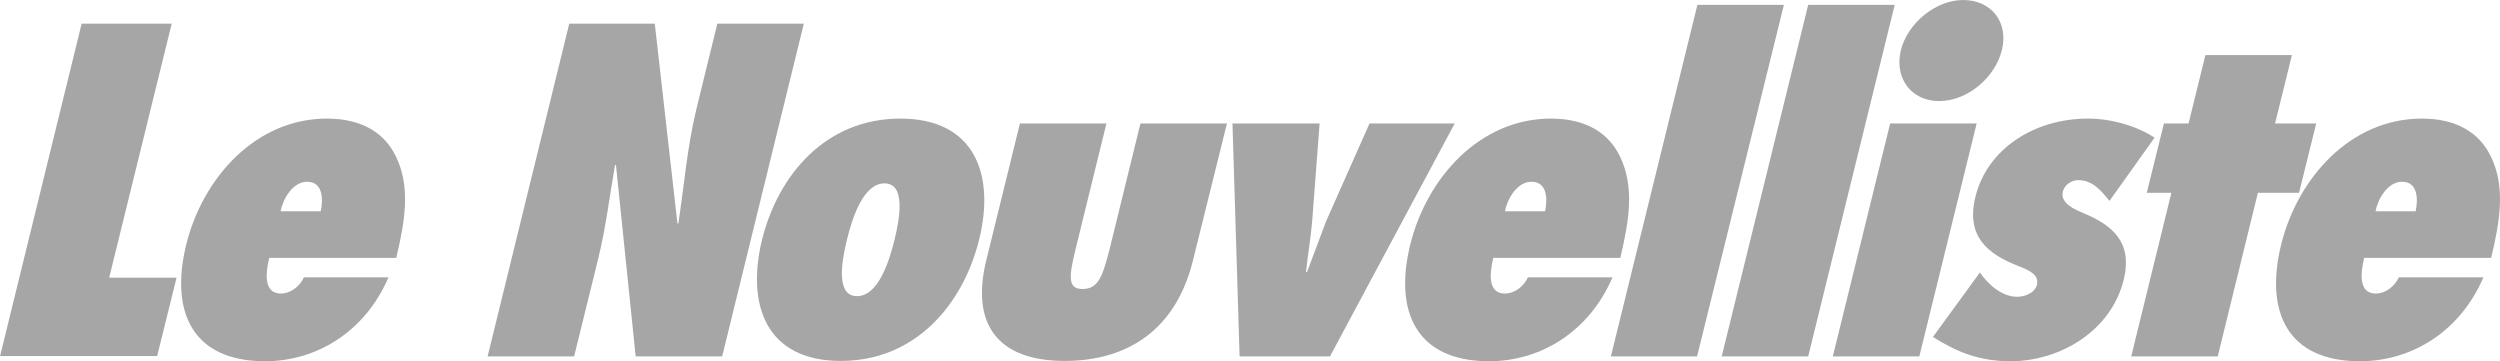
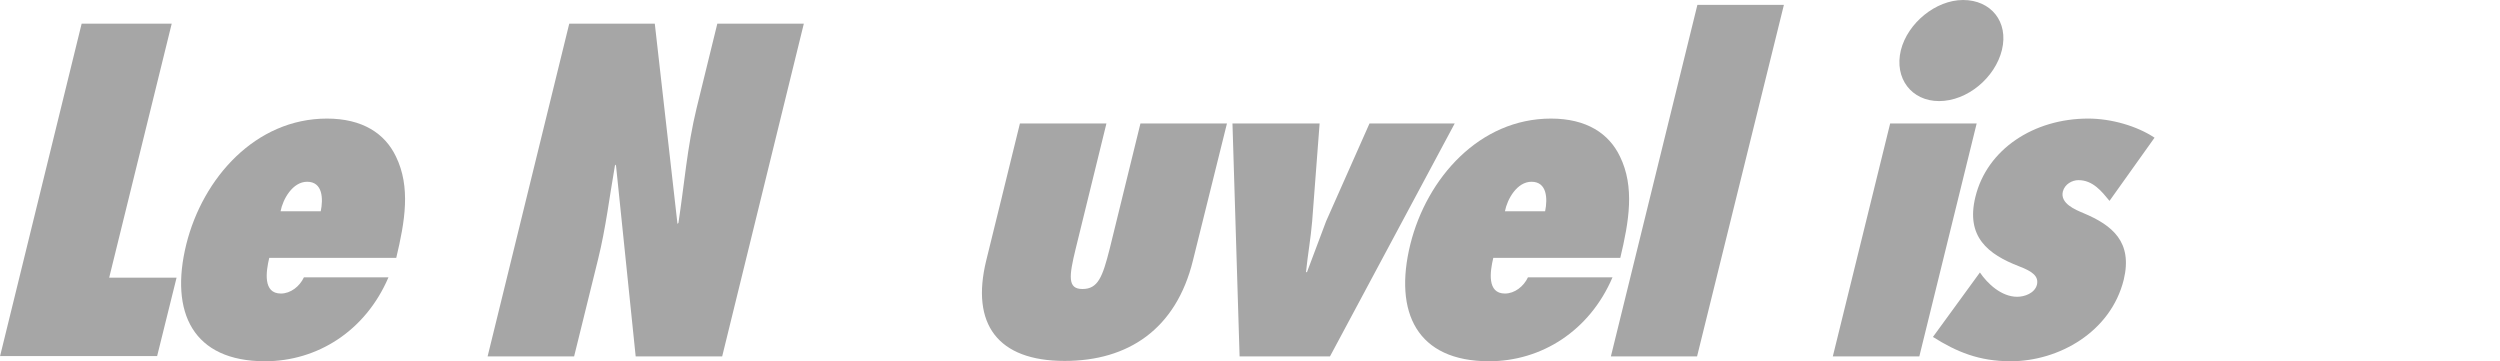
<svg xmlns="http://www.w3.org/2000/svg" xmlns:ns1="http://sodipodi.sourceforge.net/DTD/sodipodi-0.dtd" xmlns:ns2="http://www.inkscape.org/namespaces/inkscape" version="1.1" id="Calque_1" x="0px" y="0px" viewBox="0 0 771.624 111.5" xml:space="preserve" ns1:docname="nouvelliste_gris.svg" width="771.624" height="111.5" ns2:version="0.92.3 (2405546, 2018-03-11)">
  <defs id="defs35" />
  <ns1:namedview pagecolor="#ffffff" bordercolor="#666666" borderopacity="1" objecttolerance="10" gridtolerance="10" guidetolerance="10" ns2:pageopacity="0" ns2:pageshadow="2" ns2:window-width="1920" ns2:window-height="1027" id="namedview33" showgrid="false" fit-margin-top="0" fit-margin-left="0" fit-margin-right="0" fit-margin-bottom="0" ns2:zoom="0.41141801" ns2:cx="83.23806" ns2:cy="55.75" ns2:window-x="-8" ns2:window-y="-8" ns2:window-maximized="1" ns2:current-layer="Calque_1" />
  <style type="text/css" id="style2">
	.st0{fill:#A6A6A6;}
</style>
  <g id="g30" transform="translate(-46.8,-86)">
    <path class="st0" d="M 46.8,196 72,93.3 h 27.8 l -19.3,78.4 h 20.8 l -6,24.2 H 46.8 Z" id="path4" ns2:connector-curvature="0" style="fill:#a6a6a6" />
    <path class="st0" d="m 166.7,171.6 c -7.1,16.6 -22,25.9 -38.1,25.9 -22.2,0 -29.5,-15 -24.3,-36.1 5.1,-20.5 21.4,-38.8 43.4,-38.8 11,0 17.9,4.6 21.3,11.7 4.6,9.4 2.8,20 0.1,31.3 h -39.2 c -1,4.2 -2,11 3.6,11 3,0 5.8,-2.2 7.1,-5 z m -20.9,-20.4 c 0.8,-3.9 0.6,-9.1 -4.2,-9.1 -4.5,0 -7.5,5.4 -8.2,9.1 z" id="path6" ns2:connector-curvature="0" style="fill:#a6a6a6" />
    <path class="st0" d="m 222.5,93.3 h 26.4 l 7,61.8 0.3,-0.3 c 1.8,-11.8 2.7,-23.5 5.6,-35.4 l 6.4,-26.1 h 26.7 L 269.7,196 H 243 l -6.1,-59.2 -0.3,0.3 c -1.7,9.7 -2.8,19.2 -5.2,28.9 l -7.4,30 h -26.7 z" id="path8" ns2:connector-curvature="0" style="fill:#a6a6a6" />
-     <path class="st0" d="m 349,160 c -5,20.1 -19.7,37.4 -42.7,37.4 -23,0 -29.2,-17.2 -24.3,-37.4 5,-20.1 19.7,-37.4 42.7,-37.4 23,0 29.3,17.3 24.3,37.4 z m -40.8,0 c -1.8,7.3 -3.3,17.4 3.1,17.4 6.4,0 9.8,-10.1 11.6,-17.4 1.8,-7.3 3.3,-17.4 -3.1,-17.4 -6.4,0 -9.8,10.1 -11.6,17.4 z" id="path10" ns2:connector-curvature="0" style="fill:#a6a6a6" />
    <path class="st0" d="m 388.3,124.1 -9.5,38.7 c -2.1,8.6 -2.5,12.4 2.1,12.4 4.8,0 6.2,-3.7 8.4,-12.4 l 9.5,-38.7 h 26.7 L 415,166.4 c -5.2,21.2 -20,31 -39.6,31 -20.7,0 -29,-11.4 -24.2,-31 l 10.4,-42.3 z" id="path12" ns2:connector-curvature="0" style="fill:#a6a6a6" />
    <path class="st0" d="m 429.4,196 -2.2,-71.9 h 26.9 l -2.3,30.2 c -0.4,5 -1.4,10.6 -1.9,15.7 h 0.3 c 1.9,-5 4,-10.6 5.9,-15.7 l 13.4,-30.2 h 26.3 L 457.3,196 Z" id="path14" ns2:connector-curvature="0" style="fill:#a6a6a6" />
    <path class="st0" d="m 544.5,171.6 c -7.1,16.6 -22,25.9 -38.1,25.9 -22.2,0 -29.5,-15 -24.3,-36.1 5.1,-20.5 21.4,-38.8 43.4,-38.8 11,0 17.9,4.6 21.3,11.7 4.6,9.4 2.8,20 0.1,31.3 h -39.2 c -1,4.2 -2,11 3.6,11 3,0 5.8,-2.2 7.1,-5 z m -20.8,-20.4 c 0.8,-3.9 0.6,-9.1 -4.2,-9.1 -4.5,0 -7.5,5.4 -8.2,9.1 z" id="path16" ns2:connector-curvature="0" style="fill:#a6a6a6" />
    <path class="st0" d="M 544,196 570.7,87.5 h 26.7 L 570.6,196 Z" id="path18" ns2:connector-curvature="0" style="fill:#a6a6a6" />
-     <path class="st0" d="M 578.2,196 604.9,87.5 h 26.7 L 604.9,196 Z" id="path20" ns2:connector-curvature="0" style="fill:#a6a6a6" />
    <path class="st0" d="m 612.5,196 17.7,-71.9 h 26.7 L 639.2,196 Z m 21,-94.5 c 2.1,-8.4 10.8,-15.5 19.2,-15.5 8.6,0 14.1,6.7 12,15.4 -2.1,8.6 -10.7,15.8 -19.4,15.8 -8.5,0 -13.9,-7 -11.8,-15.7 z" id="path22" ns2:connector-curvature="0" style="fill:#a6a6a6" />
    <path class="st0" d="m 657.9,170.1 c 2.3,3.4 6.6,7.5 11.5,7.5 2.3,0 5.4,-1.1 6.1,-3.7 0.6,-2.6 -1.3,-4.1 -5.5,-5.7 -9.6,-3.7 -16.5,-9.1 -13.5,-21.4 3.6,-14.8 18.1,-24.2 34.8,-24.2 7.2,0 15.1,2.3 20.5,5.9 L 697.9,148 c -2.4,-2.9 -5.1,-6.4 -9.6,-6.4 -1.9,0 -4.2,1.2 -4.8,3.5 -0.9,3.7 3.8,5.6 6.4,6.7 8.8,3.7 15.2,8.8 12.4,20.5 -4,16.2 -20.1,25.2 -34.9,25.2 -9.8,0 -16.7,-2.9 -24,-7.5 z" id="path24" ns2:connector-curvature="0" style="fill:#a6a6a6" />
-     <path class="st0" d="m 813.3,171.6 c -7.1,16.6 -22,25.9 -38.1,25.9 -22.2,0 -29.5,-15 -24.3,-36.1 5.1,-20.5 21.4,-38.8 43.4,-38.8 11,0 17.9,4.6 21.3,11.7 4.6,9.4 2.8,20 0.1,31.3 h -39.2 c -1,4.2 -2,11 3.6,11 3,0 5.8,-2.2 7.1,-5 z m -20.9,-20.4 c 0.8,-3.9 0.6,-9.1 -4.2,-9.1 -4.5,0 -7.5,5.4 -8.2,9.1 z" id="path26" ns2:connector-curvature="0" style="fill:#a6a6a6" />
-     <path class="st0" d="M 704.6,196 717,145.5 h -7.6 l 5.3,-21.4 h 7.6 l 5.2,-21.1 h 26.7 l -5.2,21.1 h 12.7 l -5.3,21.4 H 743.7 L 731.3,196 Z" id="path28" ns2:connector-curvature="0" style="fill:#a6a6a6" />
  </g>
</svg>